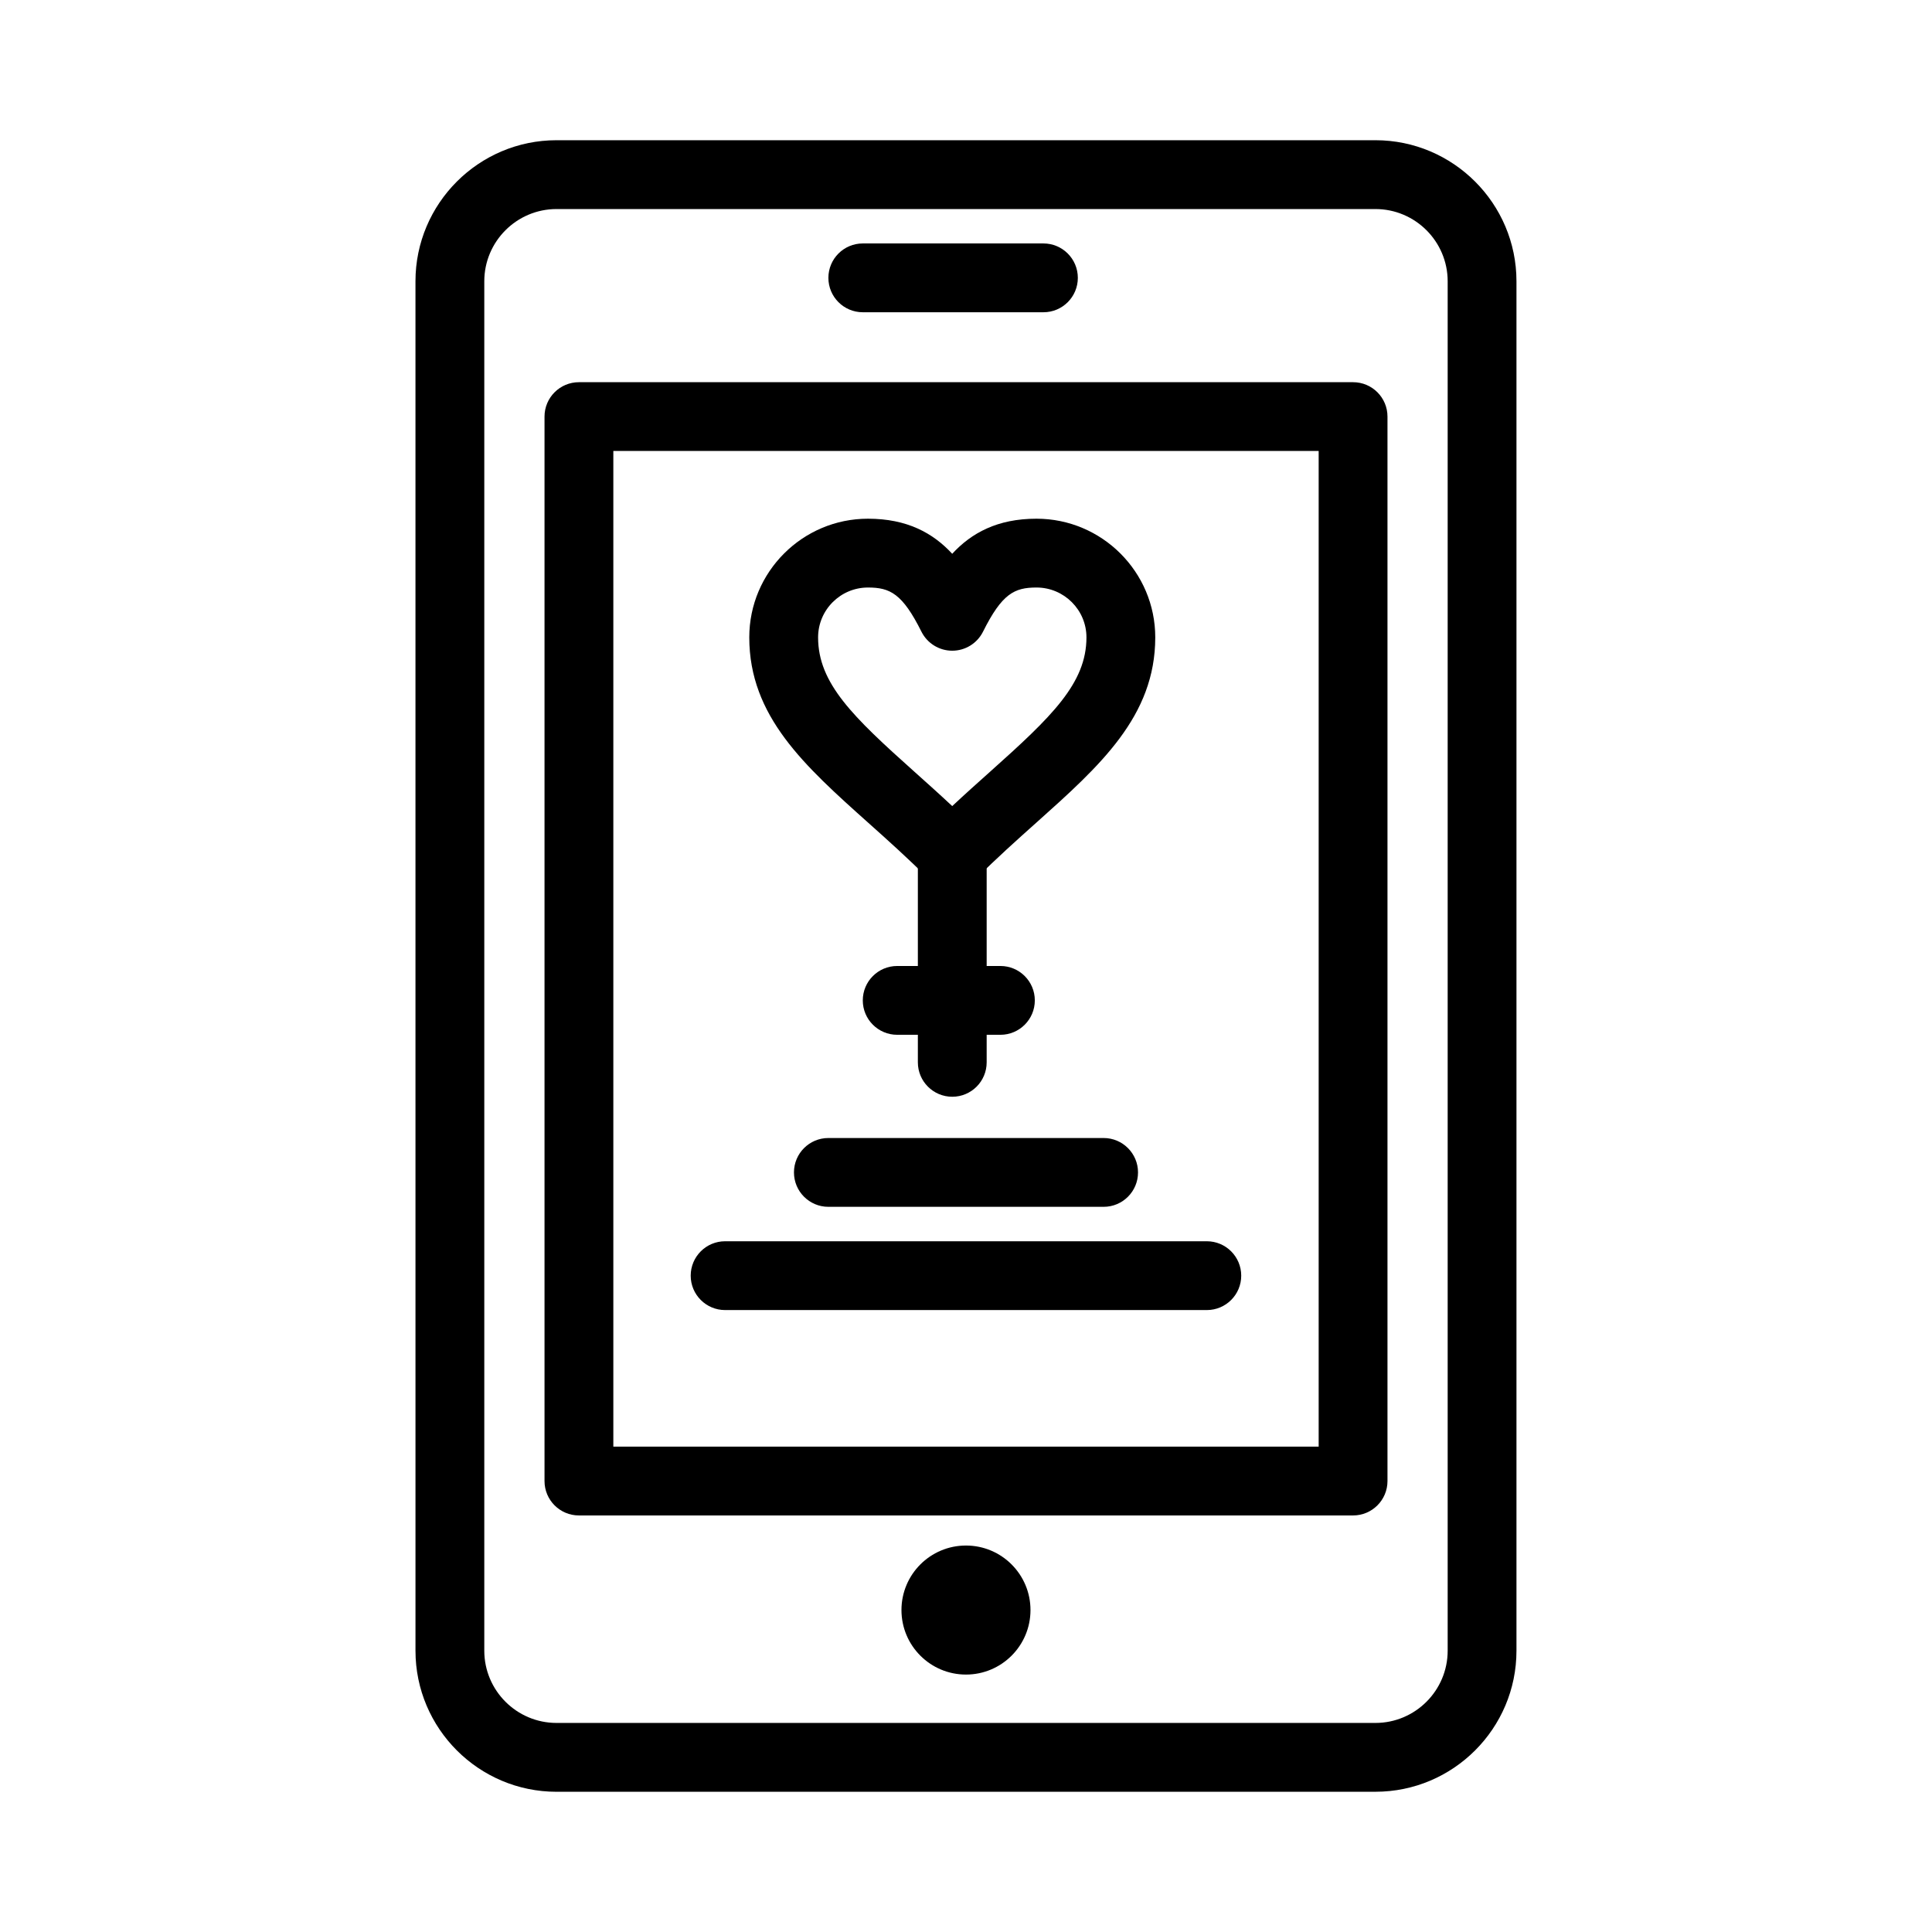
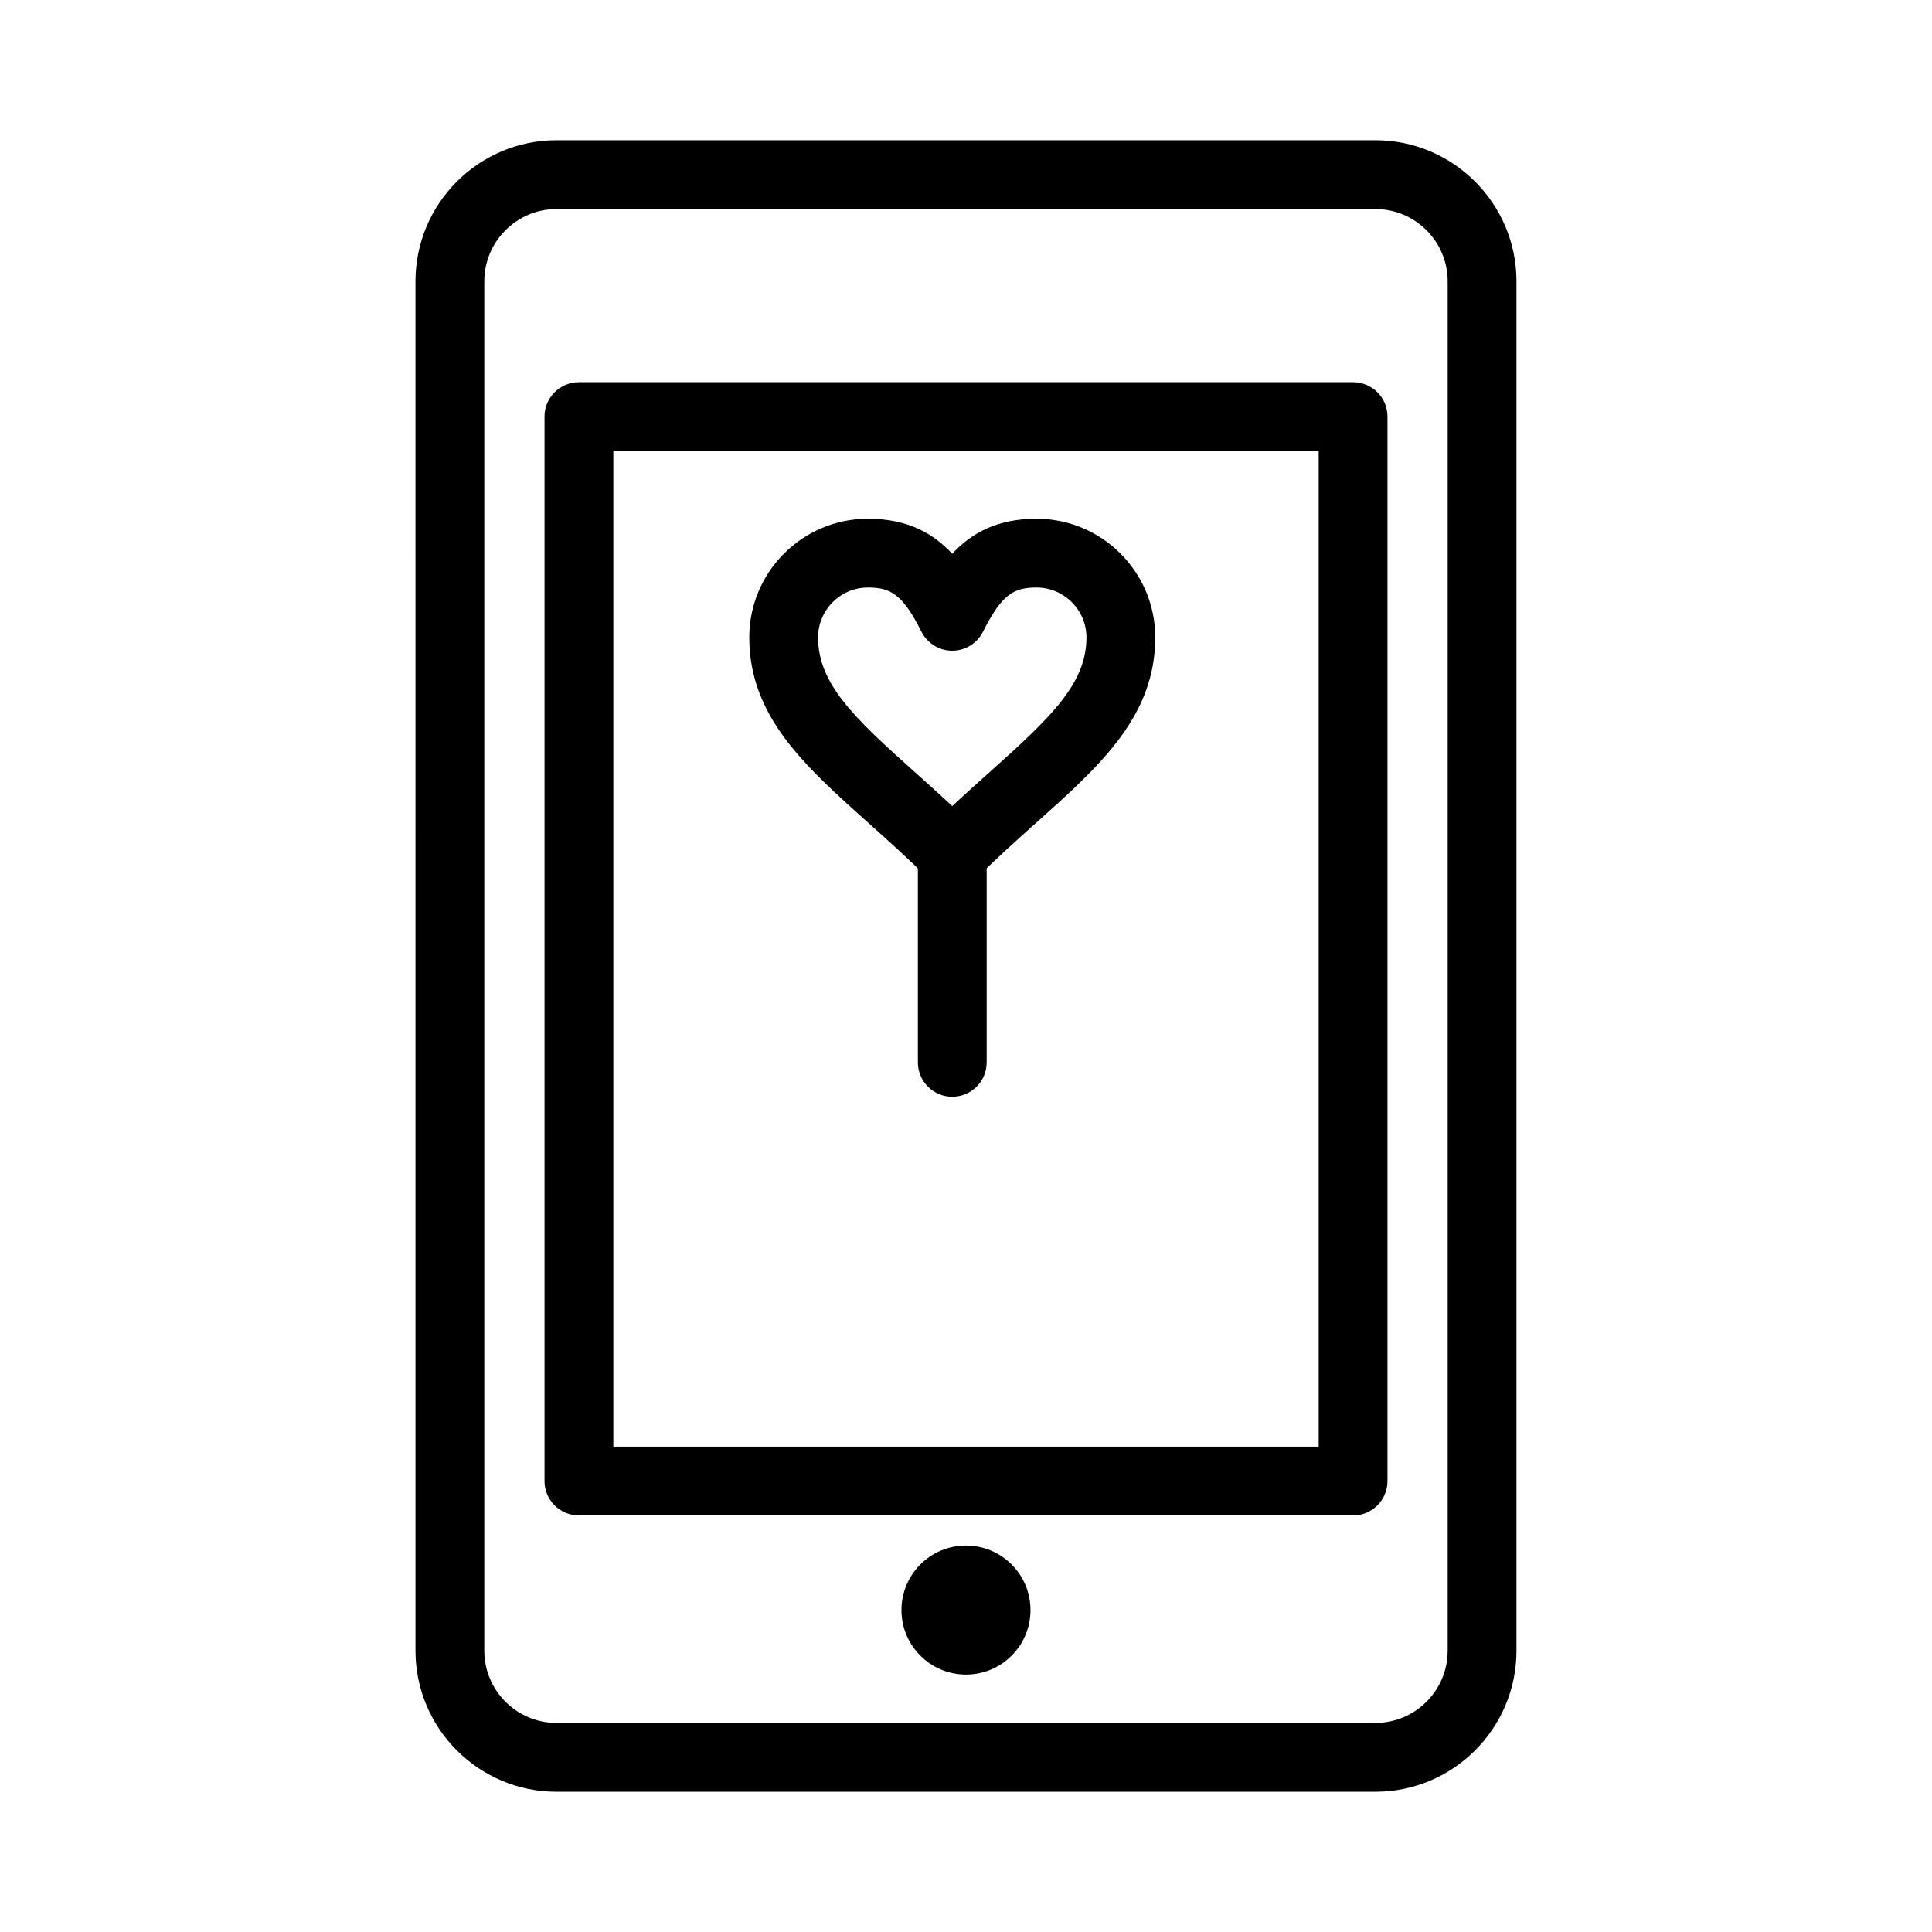
<svg xmlns="http://www.w3.org/2000/svg" fill="#000000" width="800px" height="800px" version="1.1" viewBox="144 144 512 512">
  <g>
    <path d="m396.36 434.65c-5.035 0-9.117-4.082-9.117-9.117v-54.711c0-5.035 4.082-9.117 9.117-9.117 5.035 0 9.117 4.082 9.117 9.117v54.711c0 5.035-4.078 9.117-9.117 9.117z" />
    <path d="m508.5 618.84h-217.01c-20.613 0-37.383-16.77-37.383-37.383l-0.004-362.91c0-20.613 16.77-37.387 37.383-37.387h217.01c20.613 0 37.383 16.77 37.383 37.387v362.9c0.008 20.617-16.766 37.387-37.379 37.387zm-217.01-419.44c-10.559 0-19.148 8.59-19.148 19.148v362.9c0 10.559 8.59 19.148 19.148 19.148h217.01c10.559 0 19.148-8.59 19.148-19.148v-362.9c0-10.559-8.59-19.148-19.148-19.148z" />
-     <path d="m409.12 418.23h-27.355c-5.035 0-9.117-4.082-9.117-9.117 0-5.035 4.082-9.117 9.117-9.117h27.355c5.035 0 9.117 4.082 9.117 9.117 0 5.035-4.082 9.117-9.117 9.117z" />
    <path d="m502.58 545.61h-205.16c-5.035 0-9.117-4.082-9.117-9.117v-282.09c0-5.035 4.082-9.117 9.117-9.117h205.16c5.035 0 9.117 4.082 9.117 9.117v282.09c0 5.035-4.082 9.117-9.117 9.117zm-196.04-18.238h186.92v-263.86h-186.92z" />
-     <path d="m420.52 226.75h-47.871c-5.035 0-9.117-4.082-9.117-9.117 0-5.035 4.082-9.117 9.117-9.117h47.871c5.035 0 9.117 4.082 9.117 9.117 0 5.035-4.082 9.117-9.117 9.117z" />
    <path d="m417.09 570.68c0 9.441-7.652 17.098-17.094 17.098-9.445 0-17.098-7.656-17.098-17.098 0-9.441 7.652-17.098 17.098-17.098 9.441 0 17.094 7.656 17.094 17.098" />
    <path d="m396.35 379.41c-2.336 0-4.668-0.891-6.449-2.672-5.297-5.297-10.602-10.043-15.734-14.633-16.957-15.164-31.602-28.262-31.602-49.195 0-17.34 14.109-31.449 31.449-31.449 10.375 0 17.258 3.801 22.332 9.297 5.074-5.496 11.957-9.297 22.332-9.297 17.355 0 31.477 14.109 31.477 31.449 0 20.926-14.645 34.02-31.602 49.176-5.141 4.594-10.453 9.344-15.758 14.648-1.777 1.785-4.113 2.676-6.445 2.676zm-22.332-79.711c-7.285 0-13.215 5.926-13.215 13.215 0 12.184 9.223 21.023 25.523 35.602 3.273 2.93 6.617 5.918 10.023 9.105 3.414-3.195 6.766-6.191 10.051-9.125 16.301-14.57 25.52-23.406 25.52-35.582 0-7.285-5.938-13.215-13.238-13.215-5.867 0-9.137 1.625-14.176 11.707-1.543 3.09-4.703 5.039-8.156 5.039-3.453 0-6.609-1.953-8.156-5.039-5.039-10.082-8.309-11.707-14.176-11.707z" />
-     <path d="m436.47 463.82h-72.945c-5.035 0-9.117-4.082-9.117-9.117 0-5.035 4.082-9.117 9.117-9.117h72.945c5.035 0 9.117 4.082 9.117 9.117 0.004 5.035-4.078 9.117-9.117 9.117z" />
-     <path d="m463.82 491.18h-127.66c-5.035 0-9.117-4.082-9.117-9.117s4.082-9.117 9.117-9.117h127.66c5.035 0 9.117 4.082 9.117 9.117 0.004 5.035-4.082 9.117-9.117 9.117z" />
  </g>
</svg>